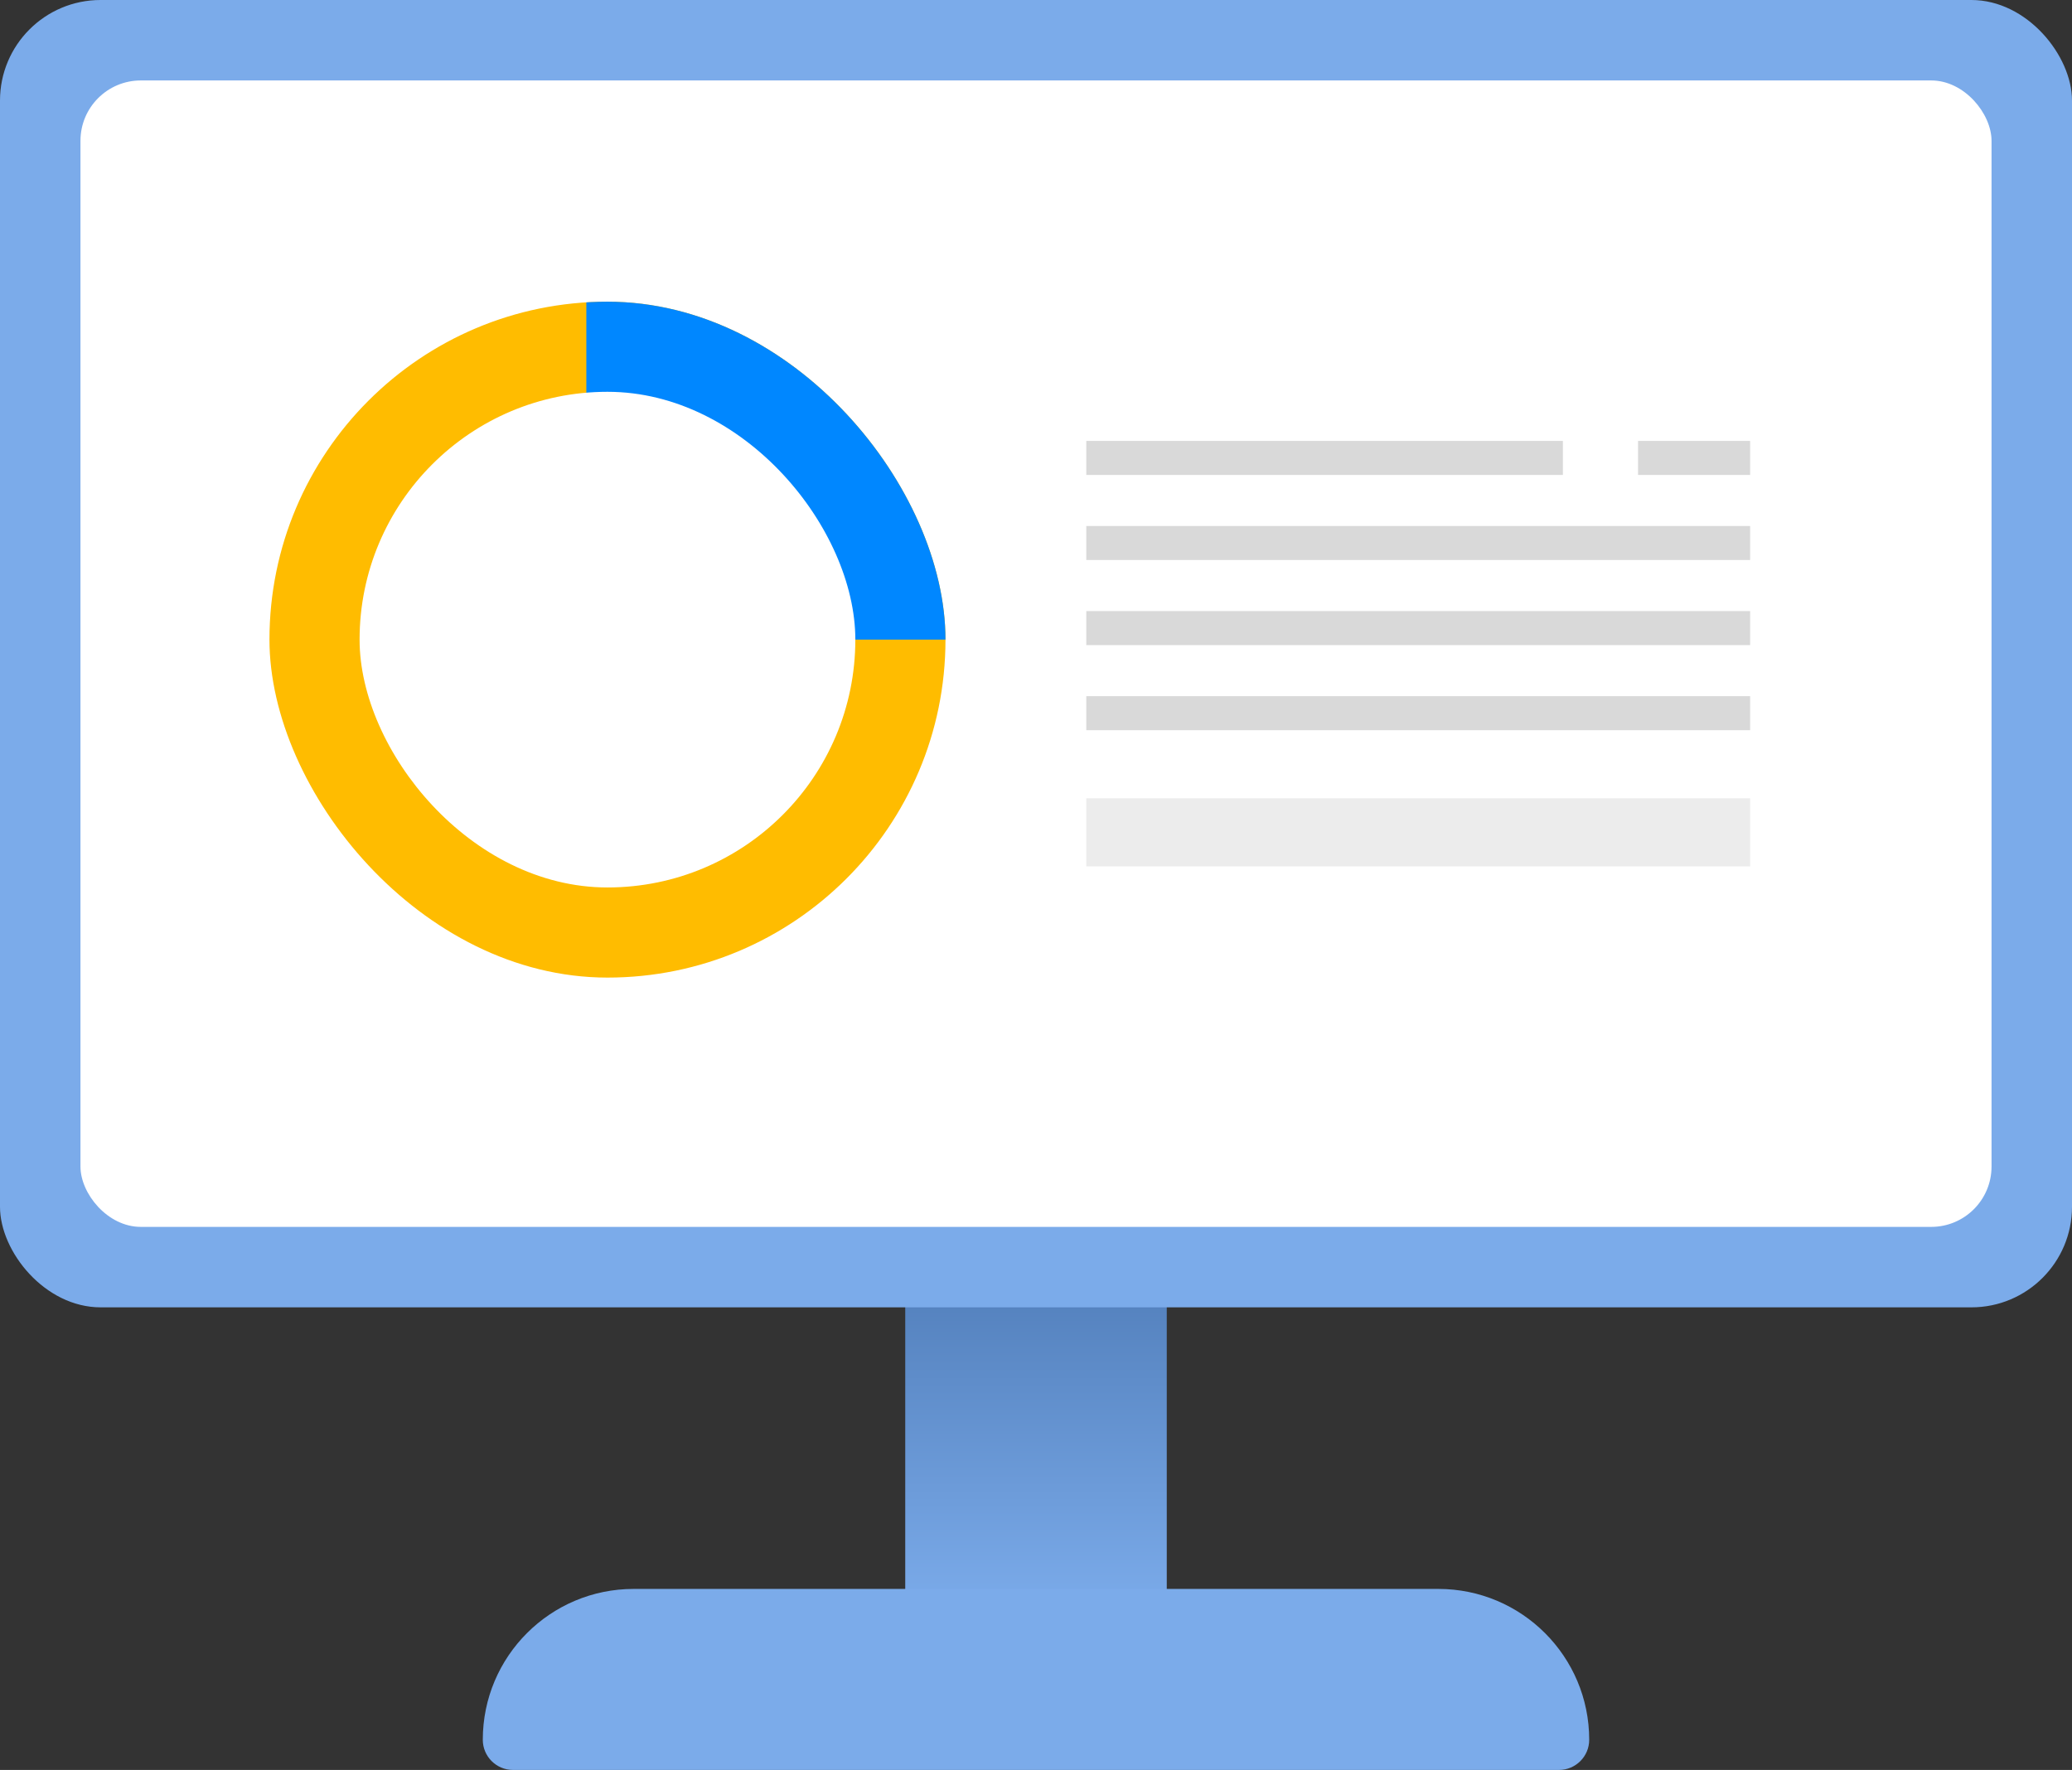
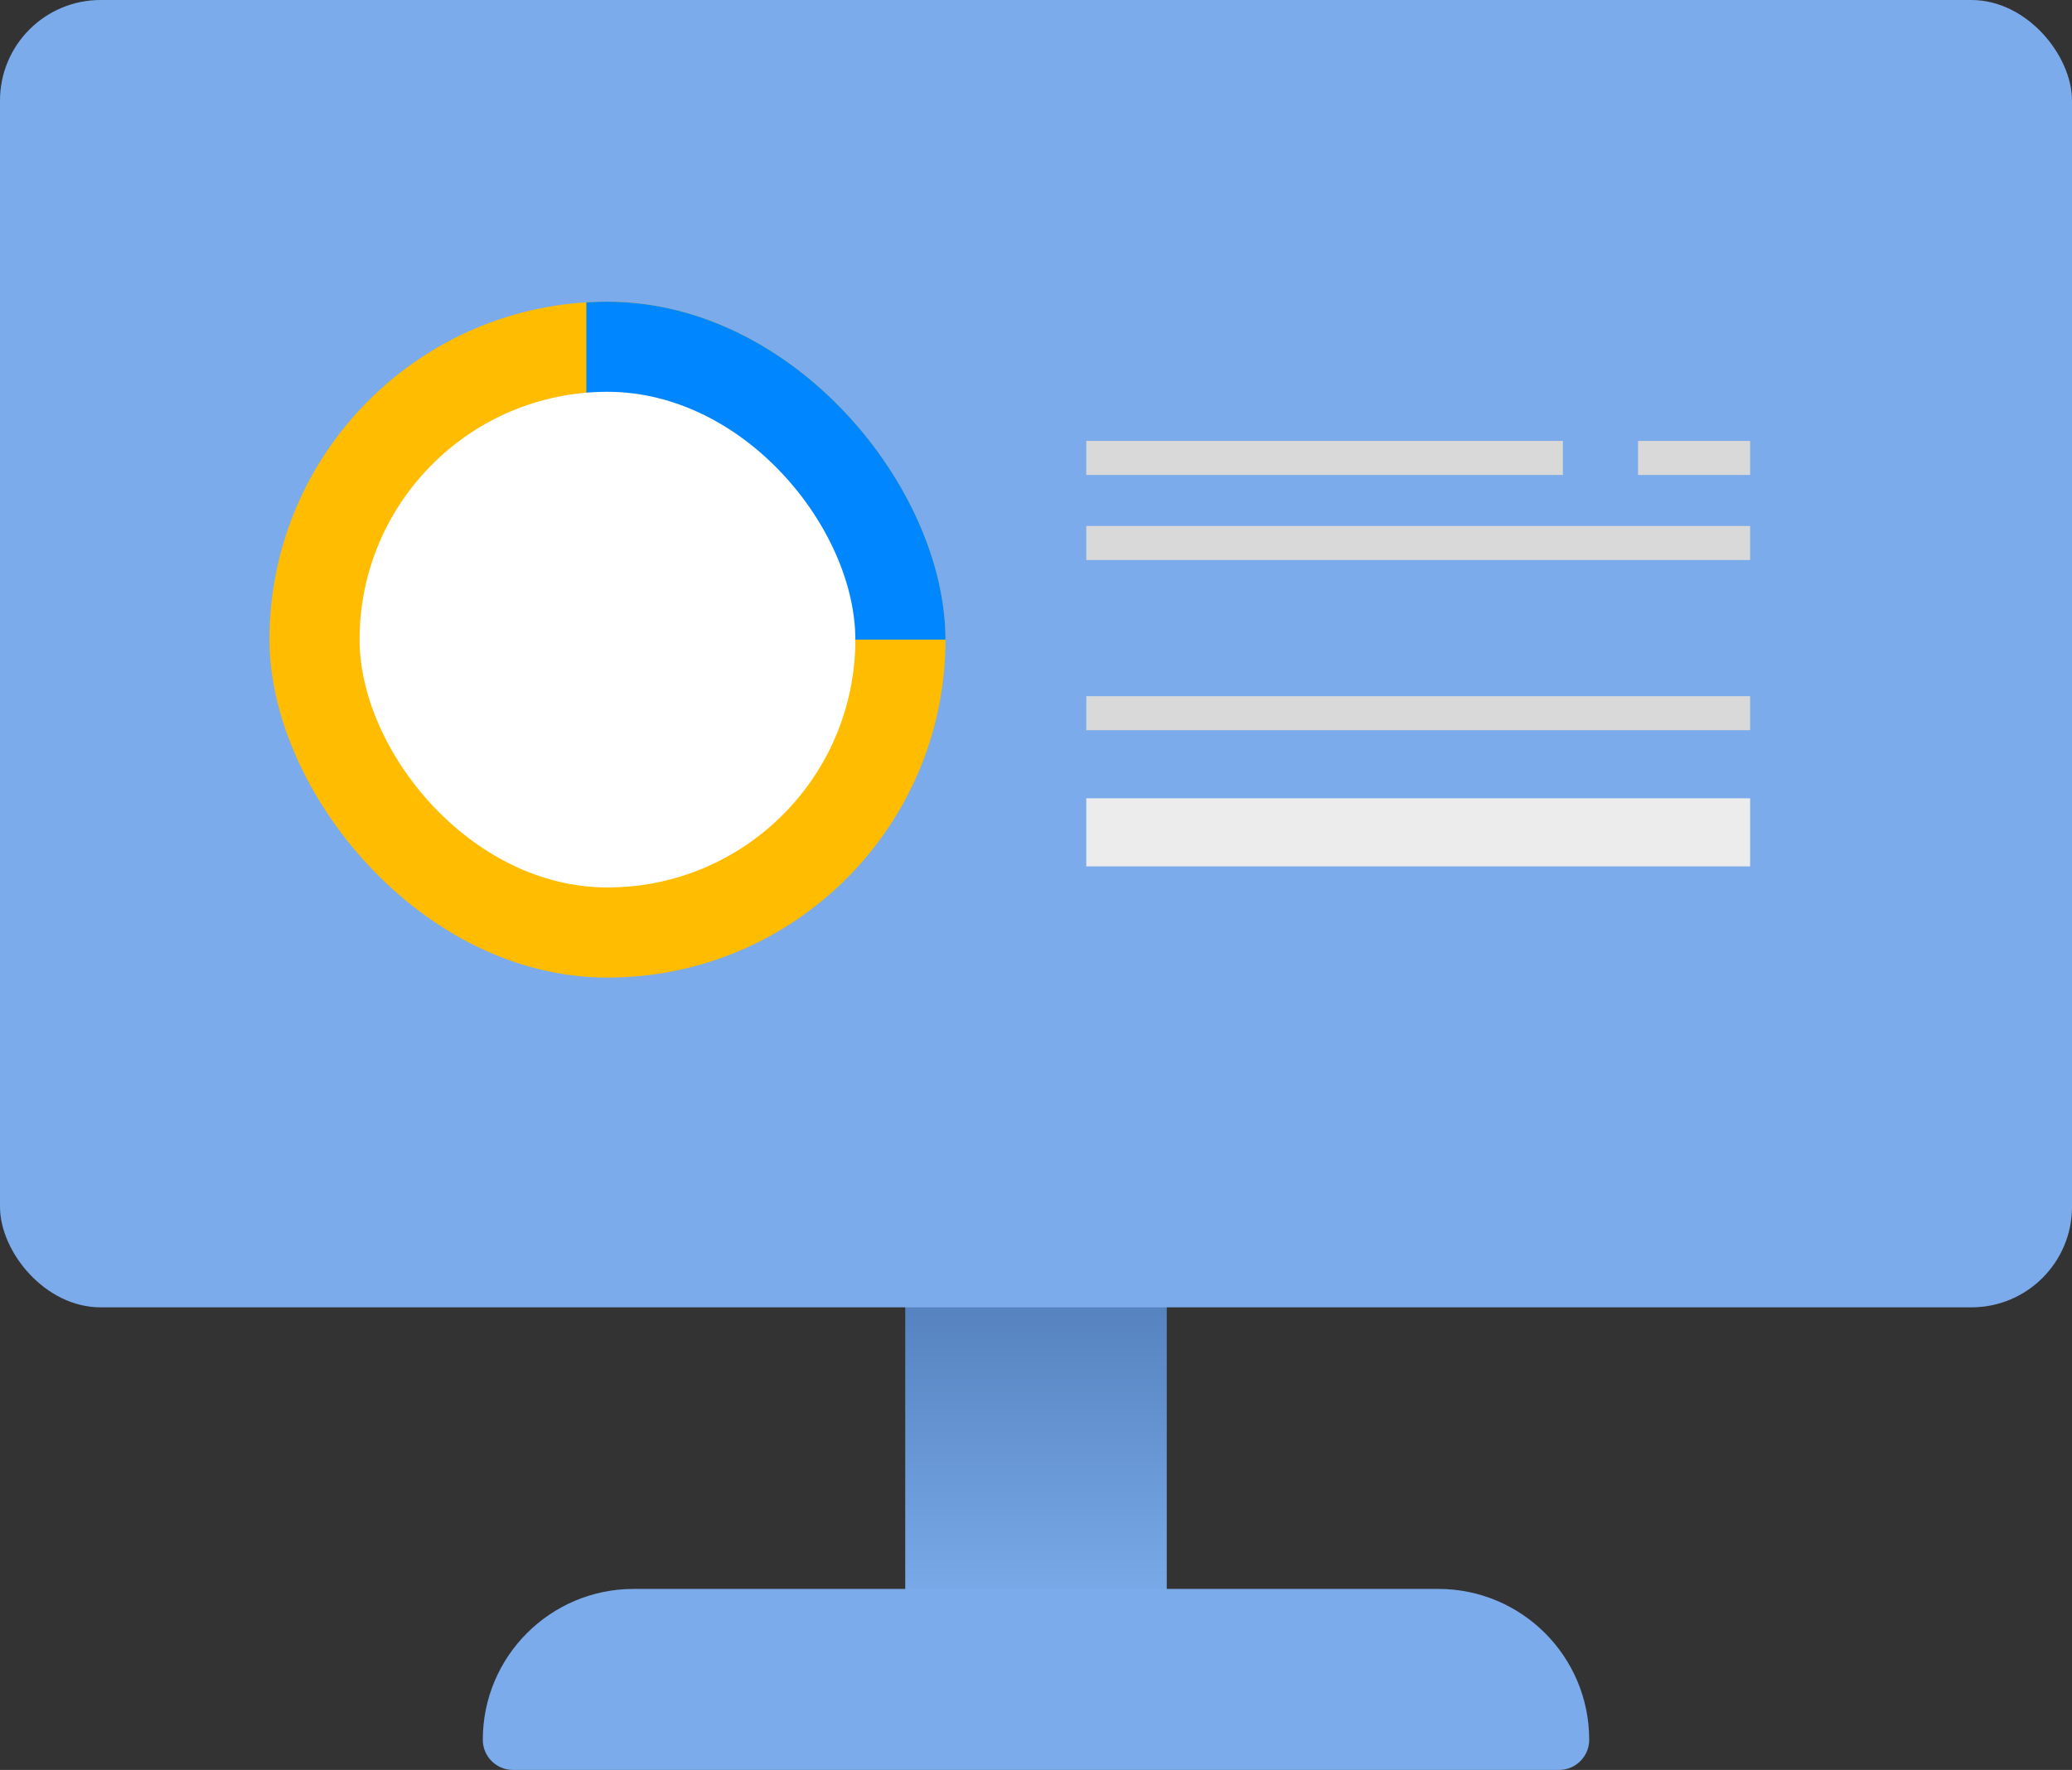
<svg xmlns="http://www.w3.org/2000/svg" width="103" height="88" viewBox="0 0 103 88" fill="none">
  <rect x="0" y="0" width="103" height="88" fill="#333333" stroke="none" />
  <rect x="45" y="57" width="13" height="23" fill="url(#paint0_linear_928_2031)" />
  <rect width="103" height="65" rx="5" fill="#7BABEA" />
  <path d="M24 86.5C24 82.358 27.358 79 31.5 79H71.5C75.642 79 79 82.358 79 86.5C79 87.328 78.328 88 77.5 88H25.5C24.672 88 24 87.328 24 86.5Z" fill="#7BABEA" />
-   <rect x="4" y="4" width="95" height="57" rx="3" fill="white" />
  <g clip-path="url(#clip0_928_2031)">
    <rect x="13.395" y="15" width="33.605" height="33.605" rx="16.803" fill="#FFBC00" />
    <rect x="29.147" y="9.748" width="22.053" height="22.053" fill="#0087FF" />
    <rect x="17.875" y="19.48" width="24.644" height="24.644" rx="12.322" fill="white" />
  </g>
  <rect x="54" y="26.152" width="33" height="1.692" fill="#D9D9D9" />
  <rect x="54" y="21.922" width="23.692" height="1.692" fill="#D9D9D9" />
  <rect x="81.428" y="21.922" width="5.572" height="1.692" fill="#D9D9D9" />
-   <rect x="54" y="30.383" width="33" height="1.692" fill="#D9D9D9" />
  <rect x="54" y="34.613" width="33" height="1.692" fill="#D9D9D9" />
  <rect x="54" y="39.691" width="33" height="3.385" fill="#ECECEC" />
  <defs>
    <linearGradient id="paint0_linear_928_2031" x1="51.5" y1="57" x2="51.5" y2="80" gradientUnits="userSpaceOnUse">
      <stop stop-color="#426EA9" />
      <stop offset="1" stop-color="#7BABEA" />
    </linearGradient>
    <clipPath id="clip0_928_2031">
      <rect x="13.395" y="15" width="33.605" height="33.605" rx="16.803" fill="white" />
    </clipPath>
  </defs>
</svg>